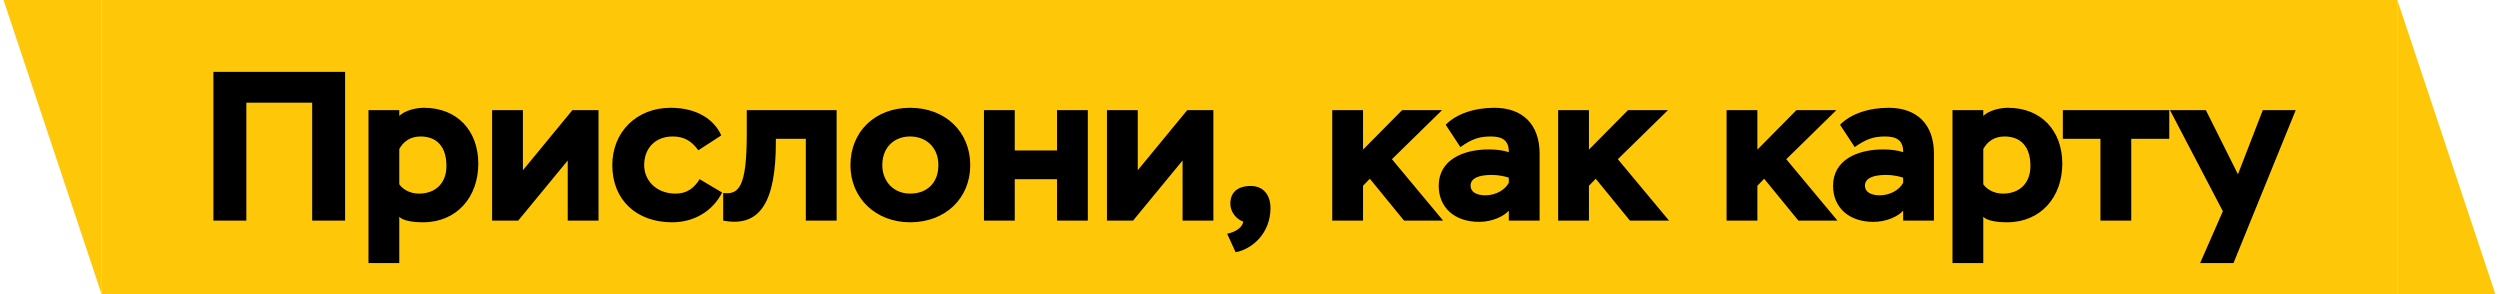
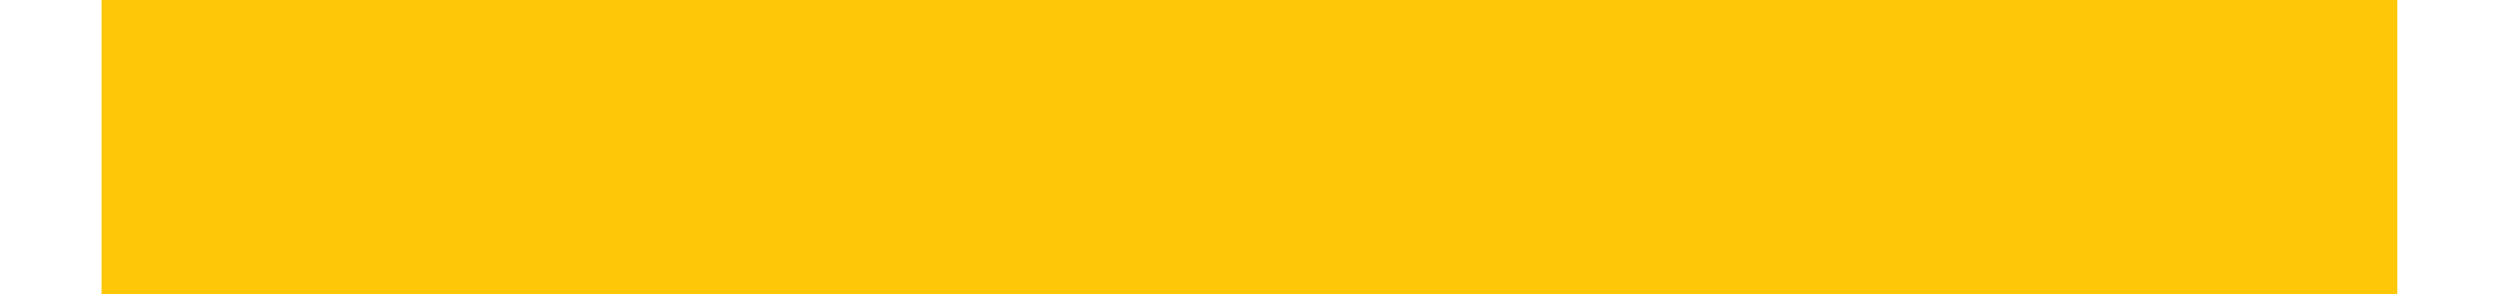
<svg xmlns="http://www.w3.org/2000/svg" width="306" height="36" viewBox="0 0 306 36" fill="none">
-   <path d="M0.431 0H12.431V36L0.431 0Z" fill="#FEC708" />
  <rect width="281" height="36" transform="translate(12.431)" fill="#FEC708" />
-   <path d="M38.211 27H42.241V8.8H26.121V27H30.151V12.57H38.211V27ZM45.101 32.2H48.871V26.532C49.287 27 50.483 27.208 51.783 27.208C55.891 27.208 58.543 24.14 58.543 20.032C58.543 16.028 55.995 13.194 51.887 13.194C50.847 13.194 49.573 13.532 48.871 14.182V13.48H45.101V32.2ZM51.471 16.704C53.447 16.704 54.643 17.926 54.643 20.318C54.643 22.372 53.369 23.698 51.263 23.698C50.197 23.698 49.287 23.178 48.871 22.554V18.238C49.365 17.328 50.223 16.704 51.471 16.704ZM63.431 27L69.49 19.642V27H73.26V13.48H70.061L64.004 20.838V13.48H60.233V27H63.431ZM85.631 21.93C84.981 22.996 84.097 23.698 82.693 23.698C80.327 23.698 78.845 22.086 78.845 20.214C78.845 18.082 80.275 16.704 82.329 16.704C83.707 16.704 84.617 17.224 85.475 18.394L88.283 16.574C87.425 14.624 85.293 13.194 82.095 13.194C77.857 13.194 74.945 16.21 74.945 20.214C74.945 24.478 77.909 27.208 82.277 27.208C84.825 27.208 87.165 25.96 88.387 23.568L85.631 21.93ZM98.632 27H102.402V13.48H91.404V16.418C91.404 22.944 90.416 23.854 88.518 23.62V27C93.12 27.884 94.966 24.582 94.966 17.354V16.99H98.632V27ZM104.093 20.214C104.093 24.27 107.213 27.208 111.399 27.208C115.715 27.208 118.757 24.27 118.757 20.214C118.757 16.132 115.715 13.194 111.399 13.194C107.083 13.194 104.093 16.132 104.093 20.214ZM107.993 20.214C107.993 17.978 109.501 16.704 111.399 16.704C113.297 16.704 114.857 17.978 114.857 20.214C114.857 22.398 113.453 23.698 111.399 23.698C109.371 23.698 107.993 22.19 107.993 20.214ZM129.379 27H133.149V13.48H129.379V18.42H124.205V13.48H120.435V27H124.205V21.93H129.379V27ZM138.689 27L144.747 19.642V27H148.517V13.48H145.319L139.261 20.838V13.48H135.491V27H138.689ZM152.179 27.13C151.997 28.04 150.931 28.456 150.203 28.612L151.243 30.874C153.297 30.484 155.507 28.534 155.507 25.466C155.507 23.88 154.649 22.762 153.089 22.762C151.503 22.762 150.593 23.542 150.593 24.92C150.593 25.96 151.321 26.818 152.179 27.13ZM163.066 27H166.836V22.736L167.668 21.878L171.854 27H176.638L170.372 19.486L176.508 13.48H171.62L166.836 18.316V13.48H163.066V27ZM178.75 18.004C180.154 17.016 181.038 16.704 182.494 16.704C183.95 16.704 184.704 17.25 184.678 18.628C184.106 18.42 183.17 18.29 182.234 18.29C179.01 18.29 176.098 19.616 176.098 22.736C176.098 25.414 178.048 27.156 181.038 27.156C182.676 27.156 184.106 26.454 184.678 25.778V27H188.448V18.81C188.448 15.248 186.394 13.194 182.91 13.194C180.44 13.194 178.23 13.948 176.956 15.274L178.75 18.004ZM181.818 23.906C180.674 23.906 179.998 23.464 179.998 22.736C179.998 21.748 181.116 21.41 182.624 21.41C183.404 21.41 184.262 21.592 184.678 21.748V22.372C184.236 23.23 183.092 23.906 181.818 23.906ZM190.716 27H194.486V22.736L195.318 21.878L199.504 27H204.288L198.022 19.486L204.158 13.48H199.27L194.486 18.316V13.48H190.716V27ZM211.333 27H215.103V22.736L215.935 21.878L220.121 27H224.905L218.639 19.486L224.775 13.48H219.887L215.103 18.316V13.48H211.333V27ZM227.018 18.004C228.422 17.016 229.306 16.704 230.762 16.704C232.218 16.704 232.972 17.25 232.946 18.628C232.374 18.42 231.438 18.29 230.502 18.29C227.278 18.29 224.366 19.616 224.366 22.736C224.366 25.414 226.316 27.156 229.306 27.156C230.944 27.156 232.374 26.454 232.946 25.778V27H236.716V18.81C236.716 15.248 234.662 13.194 231.178 13.194C228.708 13.194 226.498 13.948 225.224 15.274L227.018 18.004ZM230.086 23.906C228.942 23.906 228.266 23.464 228.266 22.736C228.266 21.748 229.384 21.41 230.892 21.41C231.672 21.41 232.53 21.592 232.946 21.748V22.372C232.504 23.23 231.36 23.906 230.086 23.906ZM238.983 32.2H242.753V26.532C243.169 27 244.365 27.208 245.665 27.208C249.773 27.208 252.425 24.14 252.425 20.032C252.425 16.028 249.877 13.194 245.769 13.194C244.729 13.194 243.455 13.532 242.753 14.182V13.48H238.983V32.2ZM245.353 16.704C247.329 16.704 248.525 17.926 248.525 20.318C248.525 22.372 247.251 23.698 245.145 23.698C244.079 23.698 243.169 23.178 242.753 22.554V18.238C243.247 17.328 244.105 16.704 245.353 16.704ZM252.492 16.99H257.094V27H260.864V16.99H265.518V13.48H252.492V16.99ZM280.996 13.48H276.966L273.924 21.332L269.998 13.48H265.604L272.078 25.856L269.296 32.2H273.378L280.996 13.48Z" fill="black" />
-   <path d="M305.431 36H293.431V0L305.431 36Z" fill="#FEC708" />
</svg>